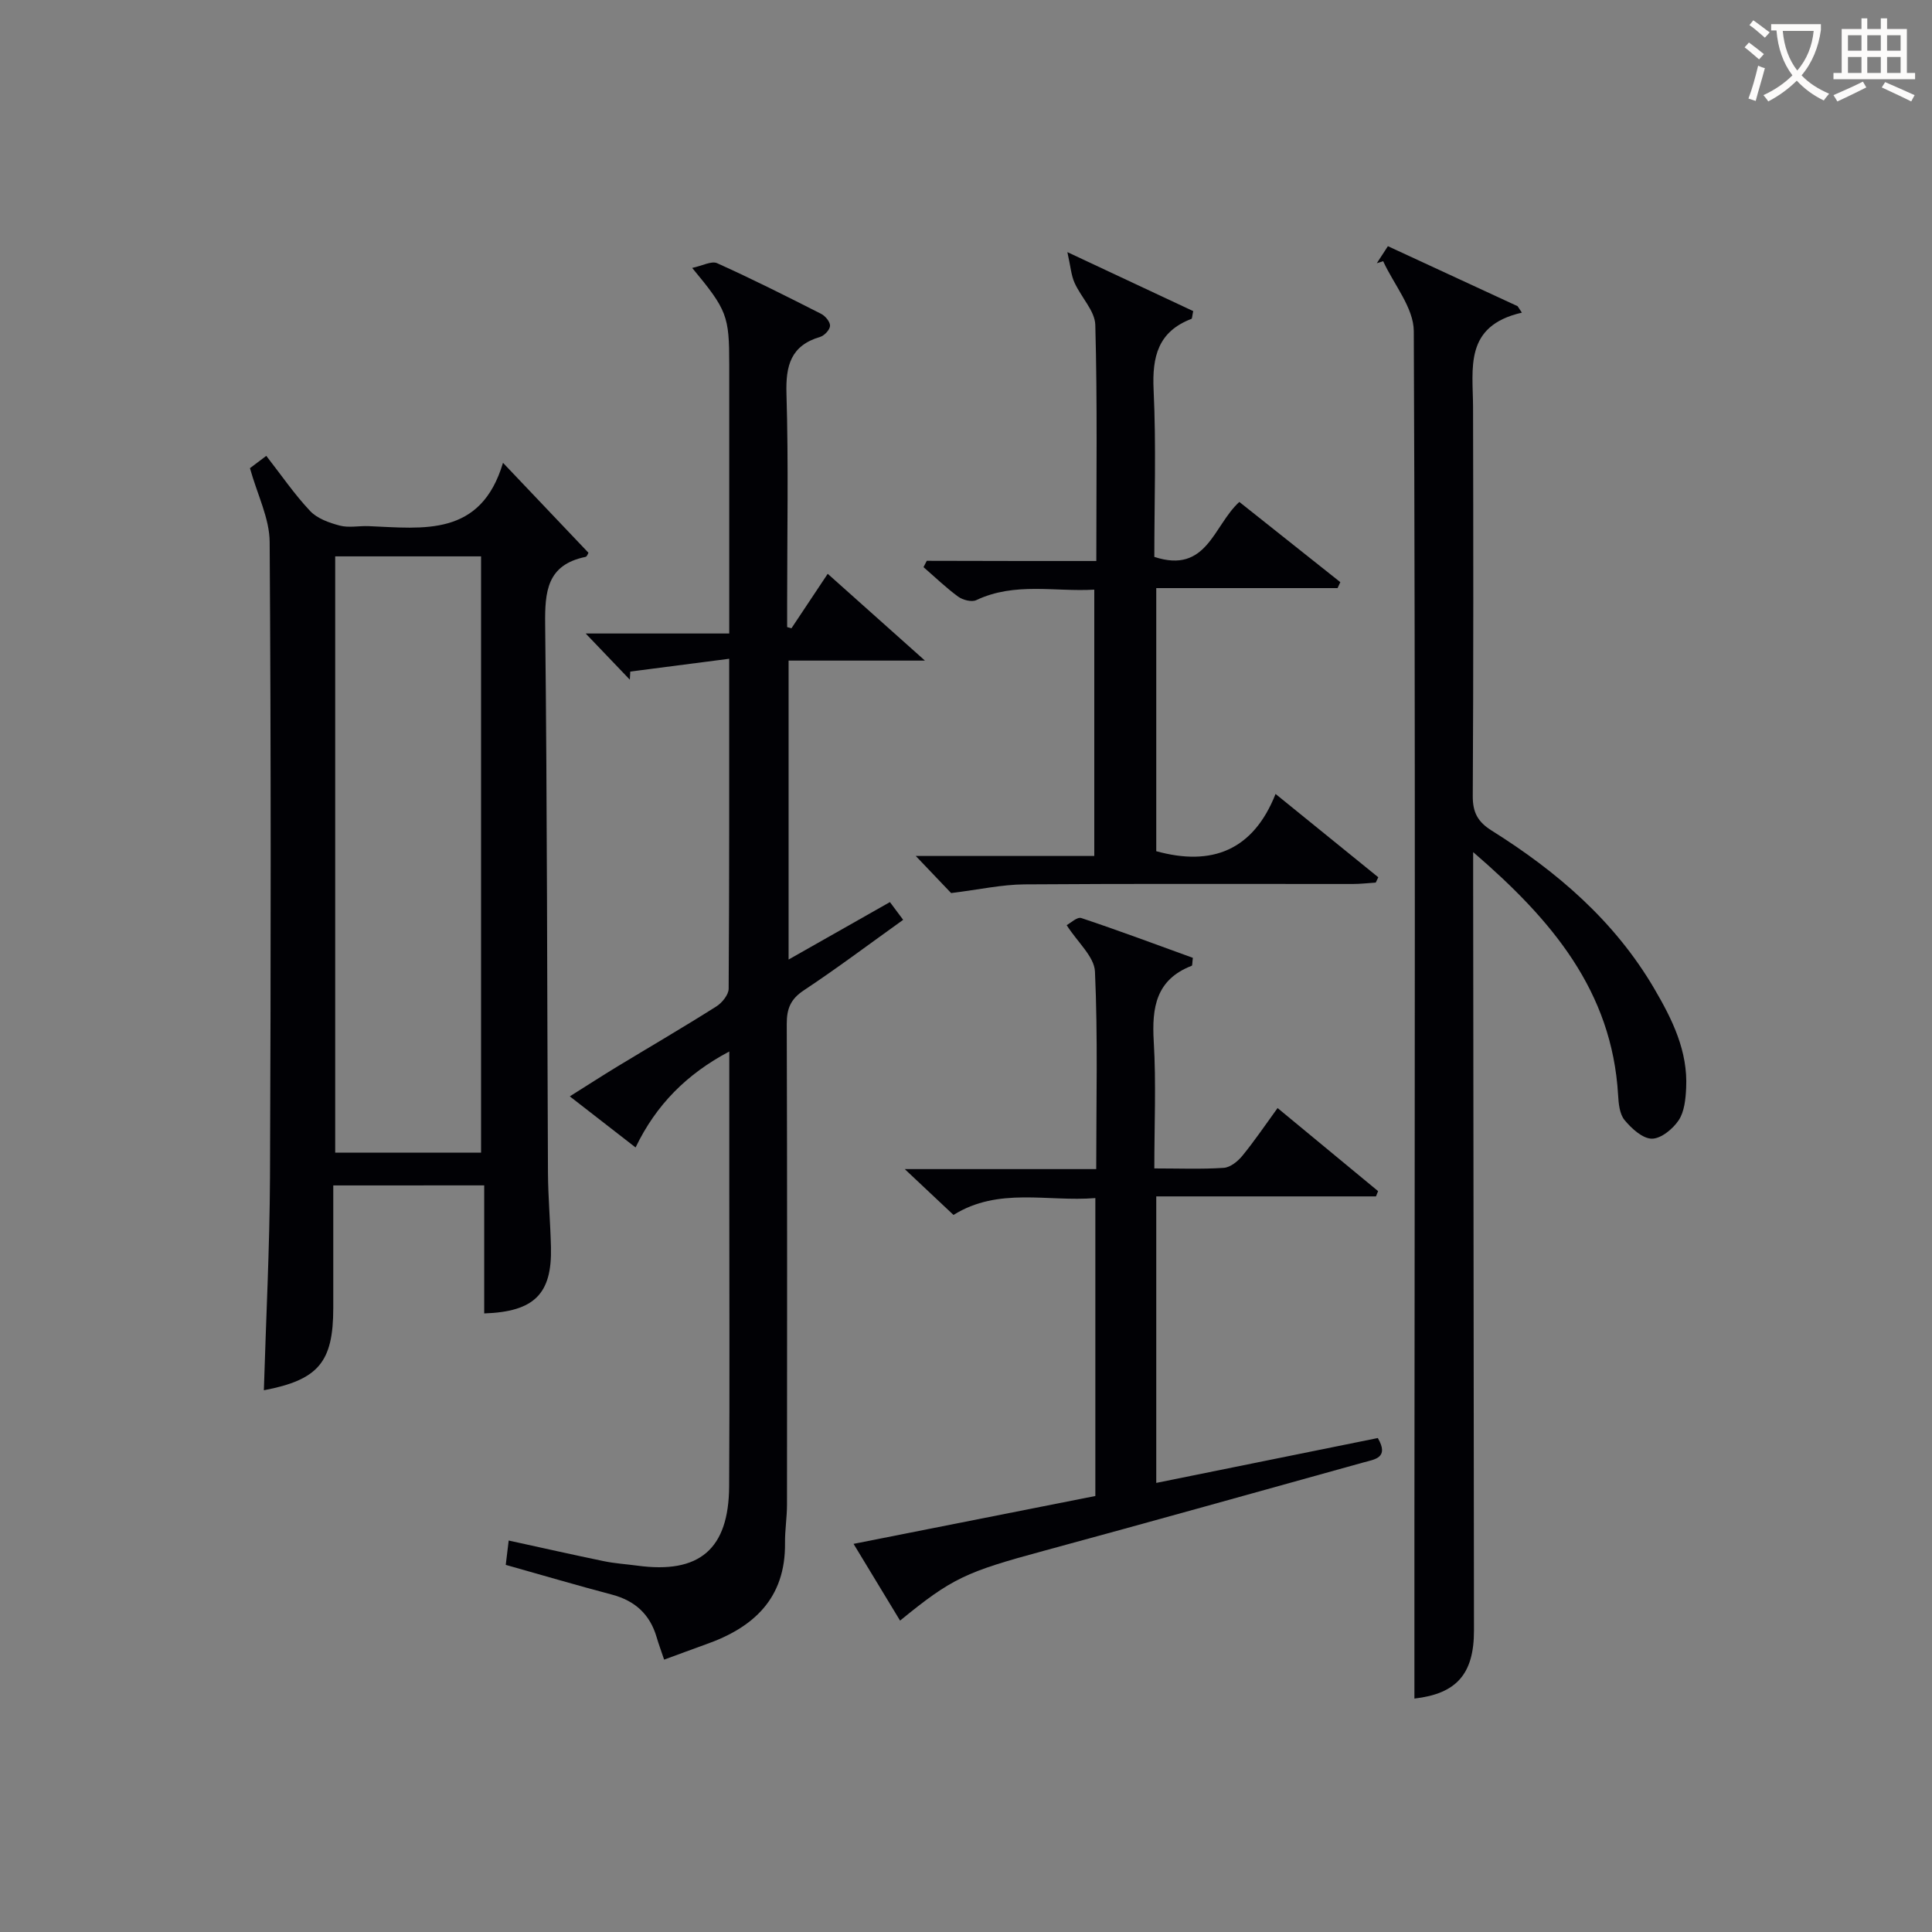
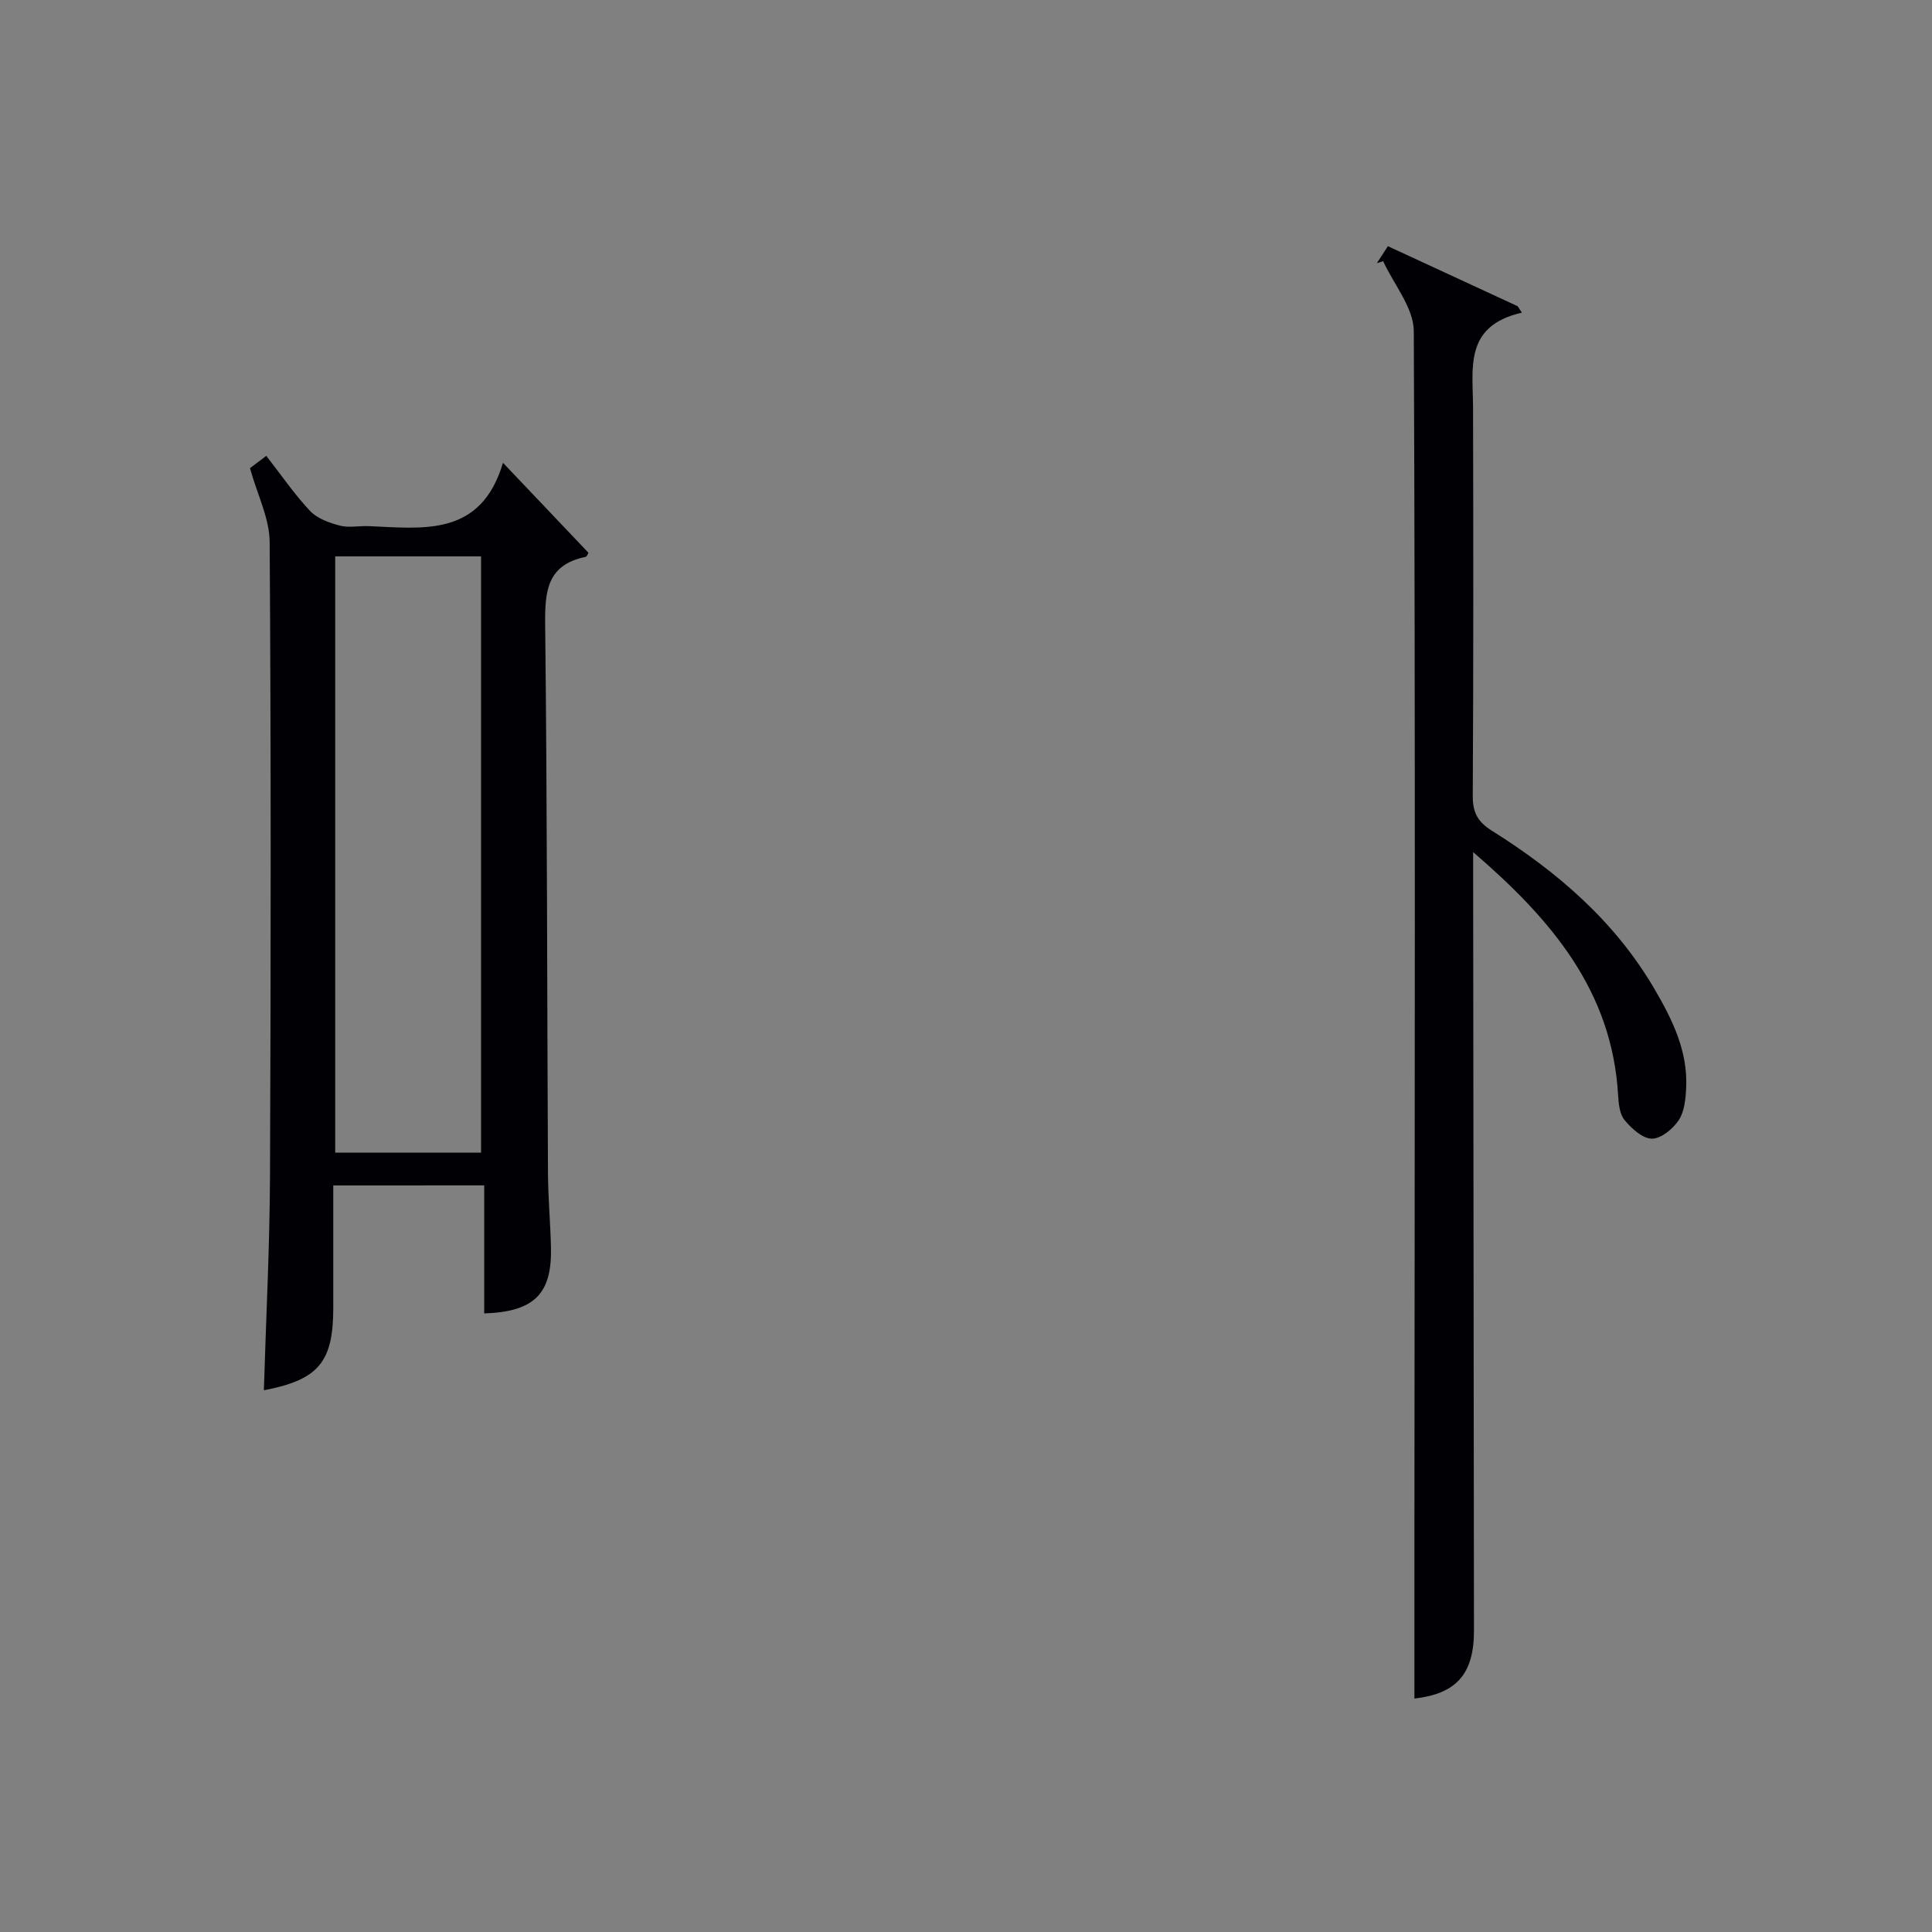
<svg xmlns="http://www.w3.org/2000/svg" enable-background="new 0 0 400 400" viewBox="0 0 400 400">
  <rect x="0" y="0" width="400" height="400" fill="#808080" stroke="none" />
  <g fill="#010105">
    <path d="m69 245.43v25.37c0 11.24-3.08 14.88-14.37 17.04.44-14.72 1.2-29.45 1.27-44.19.18-43.81.22-87.63-.07-131.44-.03-4.89-2.54-9.76-4.08-15.28.48-.36 1.74-1.31 3.38-2.55 3.11 3.98 5.82 7.96 9.08 11.42 1.48 1.57 3.95 2.44 6.14 3.02 1.87.49 3.97.03 5.97.11 11.34.47 23.23 2.29 27.82-13.11 6.54 6.88 12.06 12.69 17.69 18.62-.07.1-.27.79-.61.86-7.99 1.65-8.43 7.15-8.35 14.07.43 37.81.39 75.62.58 113.43.03 5.14.5 10.28.62 15.43.23 9.64-3.42 13.35-13.82 13.7 0-8.71 0-17.43 0-26.51-10.57.01-20.61.01-31.25.01zm.4-130.24v123.45h30.2c0-41.31 0-82.33 0-123.45-10.21 0-20.01 0-30.2 0z" />
-     <path d="m137.5 343.61c-.62-1.86-1.14-3.23-1.55-4.64-1.38-4.74-4.48-7.56-9.25-8.82-7.21-1.91-14.37-4.01-21.99-6.16.2-1.68.39-3.21.61-5.04 6.87 1.5 13.28 2.95 19.73 4.28 2.27.47 4.6.61 6.9.92 12.84 1.75 18.94-3.39 19.01-16.43.12-20.5.03-40.99.03-61.49 0-9.32 0-18.65 0-28.53-8.77 4.64-15.14 11-19.4 19.87-4.54-3.53-8.72-6.77-13.62-10.58 3.58-2.25 6.69-4.26 9.85-6.18 6.83-4.14 13.73-8.16 20.48-12.43 1.19-.75 2.55-2.42 2.56-3.67.15-22.31.11-44.62.11-68.32-7.14.92-13.81 1.78-20.48 2.65-.03.56-.06 1.12-.09 1.68-2.83-2.96-5.65-5.91-9.14-9.56h29.72c0-2.23 0-3.98 0-5.73 0-16.66 0-33.33 0-49.99 0-10.04-.42-11.22-7.67-19.97 2.13-.45 4-1.5 5.16-.98 7.28 3.28 14.42 6.87 21.54 10.49.86.44 1.88 1.66 1.84 2.48-.03.81-1.17 2.03-2.05 2.29-6.08 1.8-7.15 5.93-6.97 11.8.43 14.48.14 28.99.14 43.49v4.79c.3.08.59.17.89.25 2.44-3.66 4.87-7.32 7.51-11.28 6.44 5.75 12.7 11.34 20.13 17.97-10.26 0-19.1 0-28.23 0v61.89c7.07-4.01 13.87-7.86 20.98-11.89.86 1.15 1.7 2.28 2.74 3.67-7.03 5.03-13.68 10.03-20.6 14.62-2.74 1.82-3.51 3.82-3.5 6.95.1 33.16.08 66.32.05 99.48 0 2.65-.44 5.31-.41 7.96.13 11.46-6.49 17.54-16.49 21.03-2.75.98-5.51 2.03-8.54 3.13z" />
    <path d="m285.05 54.5c.7-1.08 1.4-2.16 2.3-3.53 9.03 4.18 17.94 8.3 26.85 12.42.3.45.59.89.89 1.34-12.04 2.75-10.13 11.54-10.11 19.62.06 26.82.09 53.64-.06 80.45-.02 3.41 1.04 5.36 3.91 7.16 13.54 8.49 25.46 18.71 33.67 32.73 3.74 6.38 6.98 12.94 6.6 20.58-.11 2.27-.36 4.89-1.55 6.67-1.2 1.8-3.67 3.83-5.56 3.81-1.93-.02-4.2-2.11-5.64-3.85-1.04-1.26-1.24-3.42-1.34-5.2-1.26-21.51-13.74-36.29-30.01-50.28v6.25c.06 51.64.12 103.27.17 154.91.01 9.1-3.71 13.1-12.33 14.09 0-12.03-.01-24.14 0-36.25.05-82.28.22-164.57-.13-246.85-.02-4.84-4.13-9.66-6.34-14.49-.44.14-.88.28-1.32.42z" />
-     <path d="m176.72 319.64c17.19-3.4 33.55-6.64 50.06-9.91 0-20.53 0-40.79 0-61.68-9.96.8-20.03-2.33-29.37 3.49-3.01-2.84-5.98-5.62-10.09-9.49h39.64c0-14.03.35-27.48-.26-40.9-.14-3.09-3.58-6.03-5.86-9.61.78-.4 2.18-1.76 3.03-1.47 7.8 2.6 15.51 5.49 23.1 8.24-.14 1.04-.09 1.58-.23 1.64-7.39 2.85-8.29 8.63-7.87 15.66.51 8.58.12 17.22.12 26.3 5.14 0 9.78.19 14.38-.12 1.35-.09 2.9-1.34 3.84-2.49 2.51-3.06 4.73-6.36 7.3-9.89 7.15 5.91 13.98 11.56 20.81 17.2-.15.36-.29.73-.44 1.09-15.03 0-30.05 0-45.49 0v59.32c15.36-3.11 30.68-6.22 45.87-9.29 2.41 4.13-.66 4.41-2.96 5.05-22.07 6.13-44.12 12.31-66.23 18.31-16.08 4.36-18.93 5.61-29.72 14.44-3.12-5.15-6.21-10.24-9.63-15.89z" />
-     <path d="m226.98 116.15c0-16.93.23-32.91-.21-48.88-.08-2.94-2.97-5.74-4.3-8.73-.7-1.57-.82-3.39-1.48-6.34 9.8 4.59 18 8.44 26.05 12.21-.22 1.03-.21 1.55-.37 1.61-6.88 2.63-8.15 7.79-7.83 14.65.55 11.59.15 23.22.15 34.63 10.91 3.58 12.21-6.47 17.6-11.38 6.93 5.5 13.92 11.05 20.91 16.61-.19.41-.38.82-.57 1.23-12.38 0-24.76 0-37.54 0v54.47c11.47 3.17 20.06-.12 24.7-11.85 7.55 6.13 14.41 11.69 21.27 17.25-.18.37-.35.74-.53 1.1-1.58.1-3.16.29-4.74.29-22.65.02-45.31-.09-67.96.08-4.67.03-9.32 1.07-15.21 1.8-1.59-1.67-4.21-4.42-7.32-7.68h36.96c0-18.51 0-36.54 0-55.14-8.16.48-16.45-1.61-24.43 2.17-.95.45-2.79-.02-3.75-.72-2.53-1.85-4.8-4.05-7.18-6.11.23-.44.45-.87.68-1.31 11.51.04 23 .04 35.1.04z" />
  </g>
-   <path d="m362.1 8.8c1.1.8 2.1 1.6 3.1 2.4l-1 1.1c-1.3-1.1-2.3-2-3-2.5zm1.9 4.8c.5.2.9.4 1.4.5-.6 2.3-1.3 4.5-1.9 6.8l-1.5-.5c.8-2.1 1.4-4.3 2-6.8zm-1-9.4c1.3.9 2.4 1.8 3.4 2.5l-1 1.1c-1.4-1.2-2.4-2.1-3.2-2.6zm3.7 2.2v-1.4h10.3v1.2c-.5 3.6-1.8 6.8-4 9.4 1.5 1.6 3.4 2.8 5.7 3.8-.3.4-.7.8-1.1 1.4-2.3-1.1-4.1-2.5-5.6-4.1-1.6 1.6-3.6 3.1-5.9 4.3-.3-.5-.7-.9-1-1.3 2.4-1.1 4.4-2.5 6-4.1-1.9-2.5-3-5.6-3.3-9.3h-1.1zm8.8 0h-6.4c.3 3.3 1.3 6 3 8.2 2-2.3 3.1-5.1 3.4-8.2z" fill="#fcfbfa" />
-   <path d="m385.3 3.8h1.3v2.2h2.8v-2.2h1.3v2.2h4.1v9.1h1.7v1.3h-16.9v-1.3h1.7v-9.1h4.1v-2.2zm.4 13.1.7 1.2c-1.8.9-3.8 1.9-6 2.9-.2-.4-.5-.8-.8-1.3 2.3-1 4.3-1.9 6.1-2.8zm-3.1-6.4h2.8v-3.2h-2.8zm0 4.6h2.8v-3.3h-2.8zm4-4.6h2.8v-3.2h-2.8zm0 4.6h2.8v-3.3h-2.8zm3.7 1.9c2.1.9 4.1 1.8 6.1 2.7l-.7 1.3c-2.2-1.1-4.2-2-6.1-2.9zm3.2-9.7h-2.8v3.2h2.8zm-2.8 7.8h2.8v-3.3h-2.8z" fill="#fcfbfa" />
</svg>